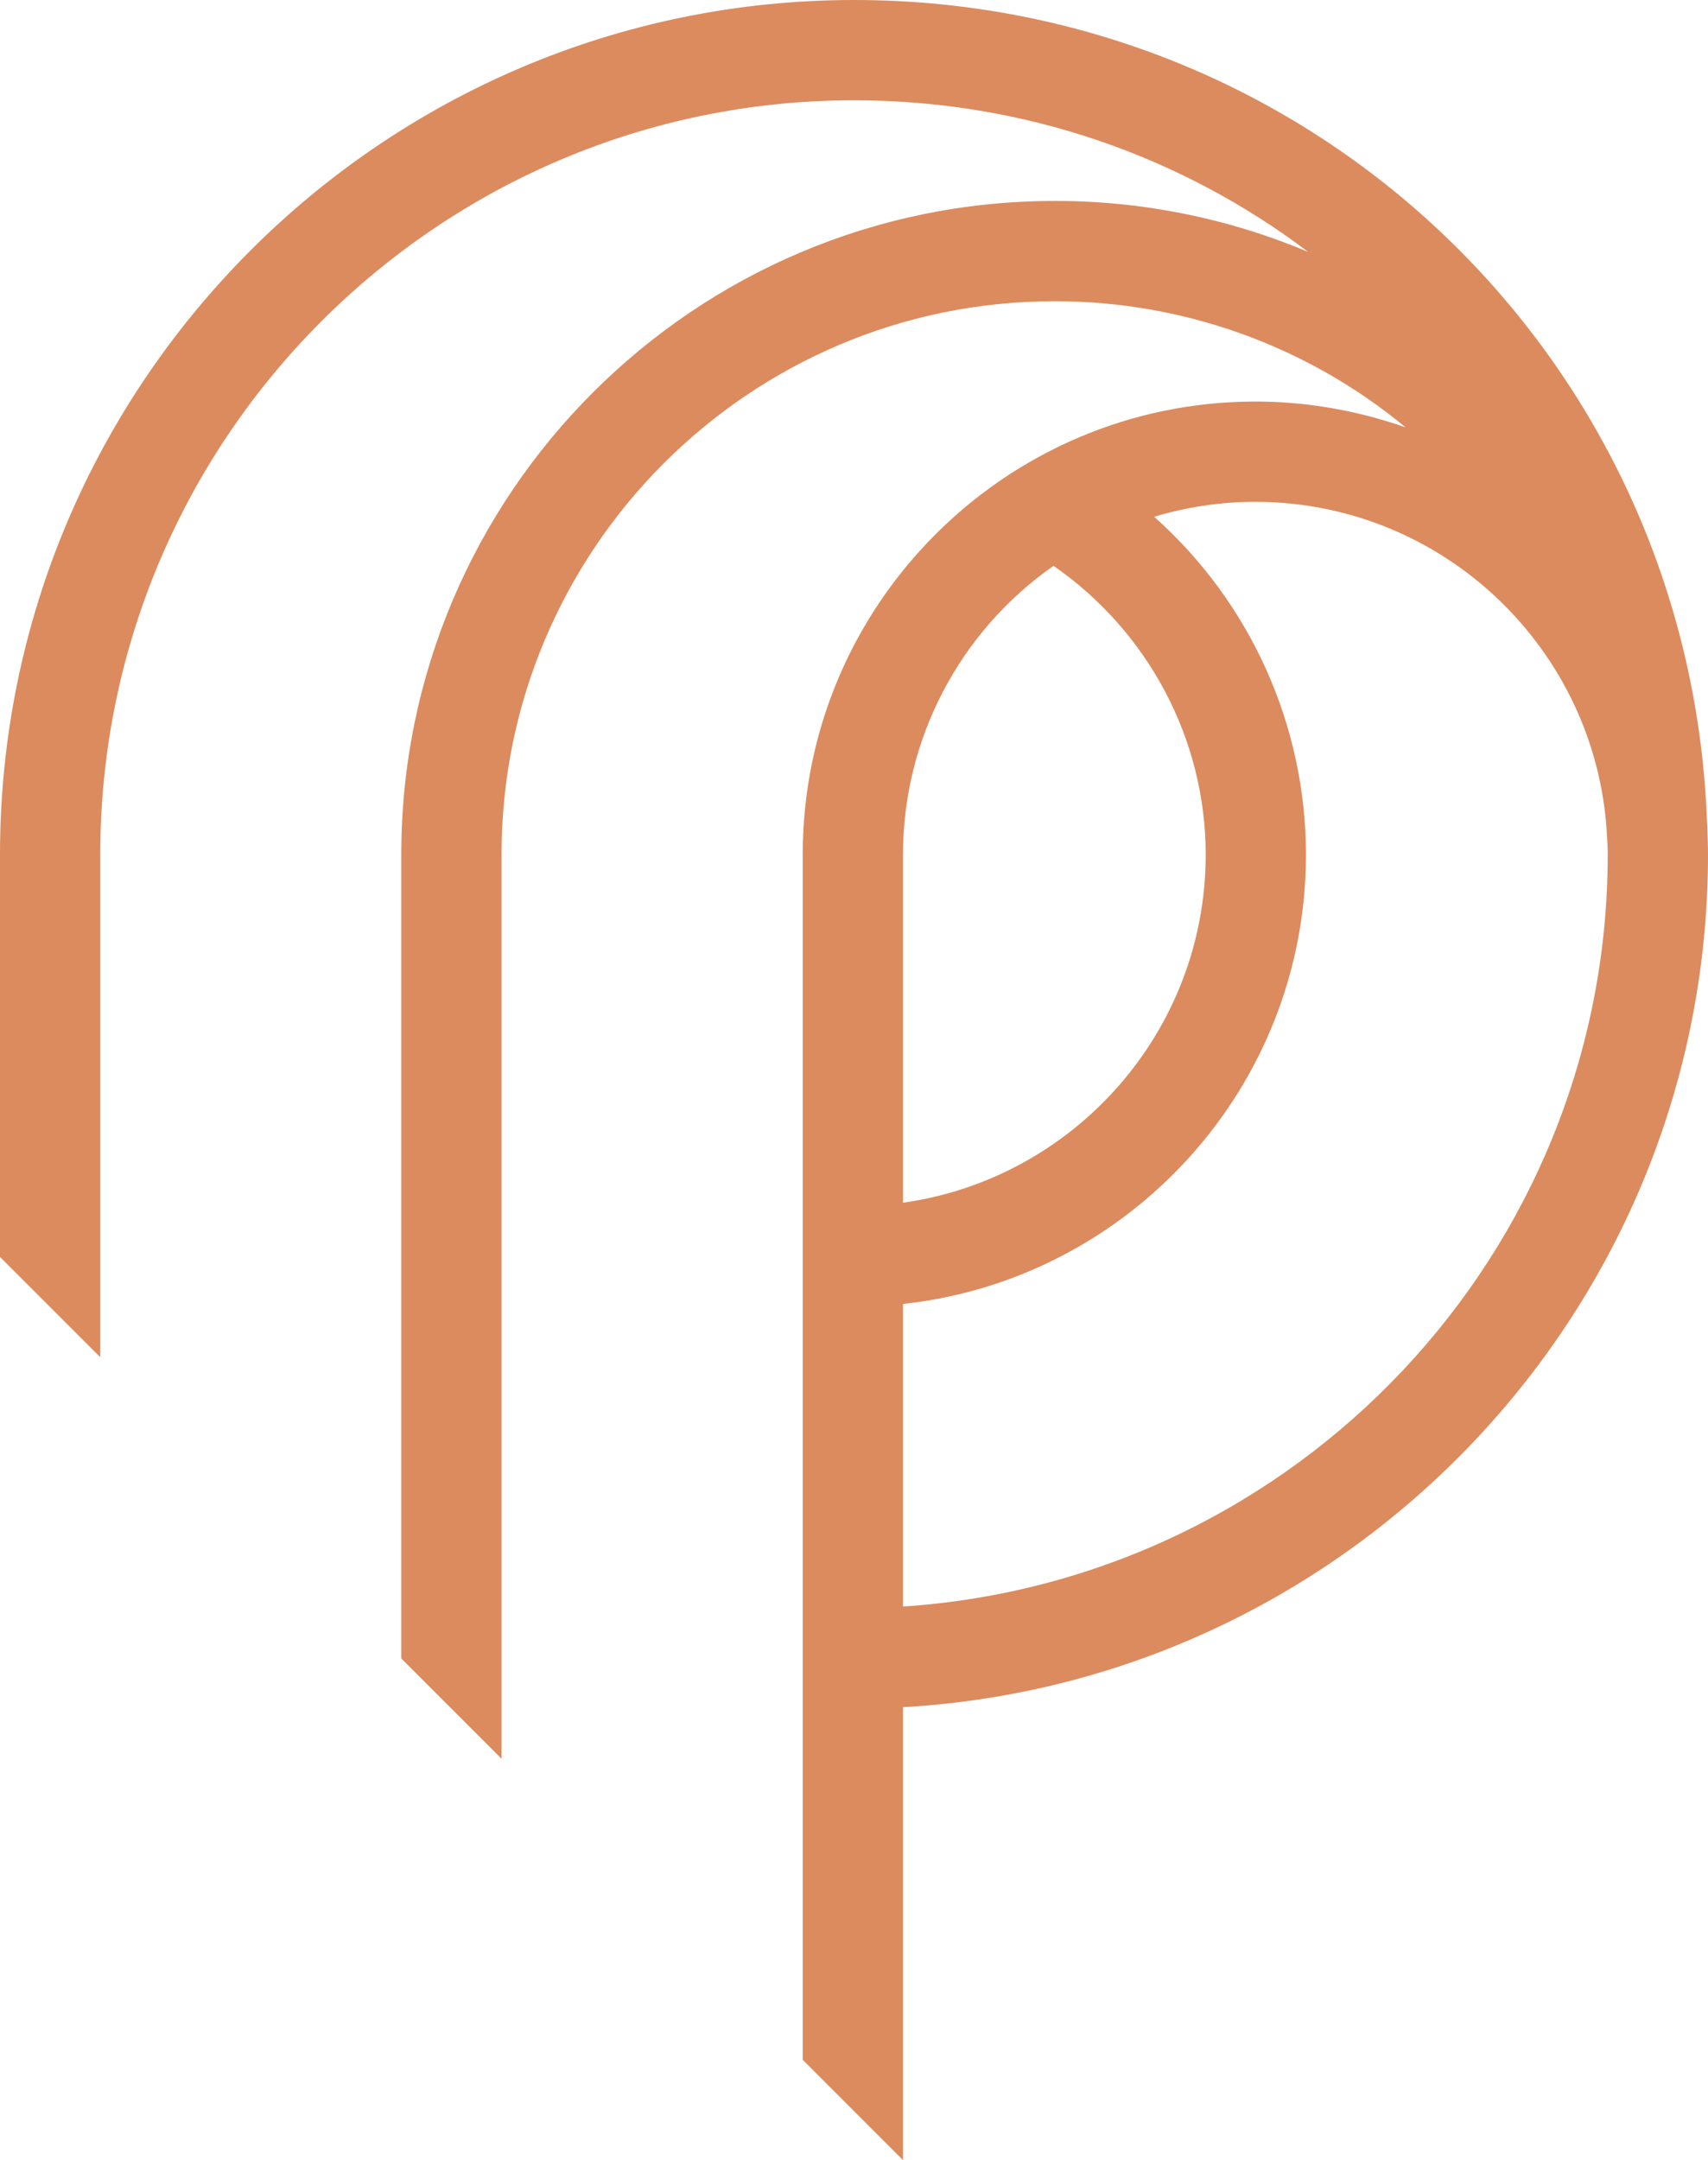
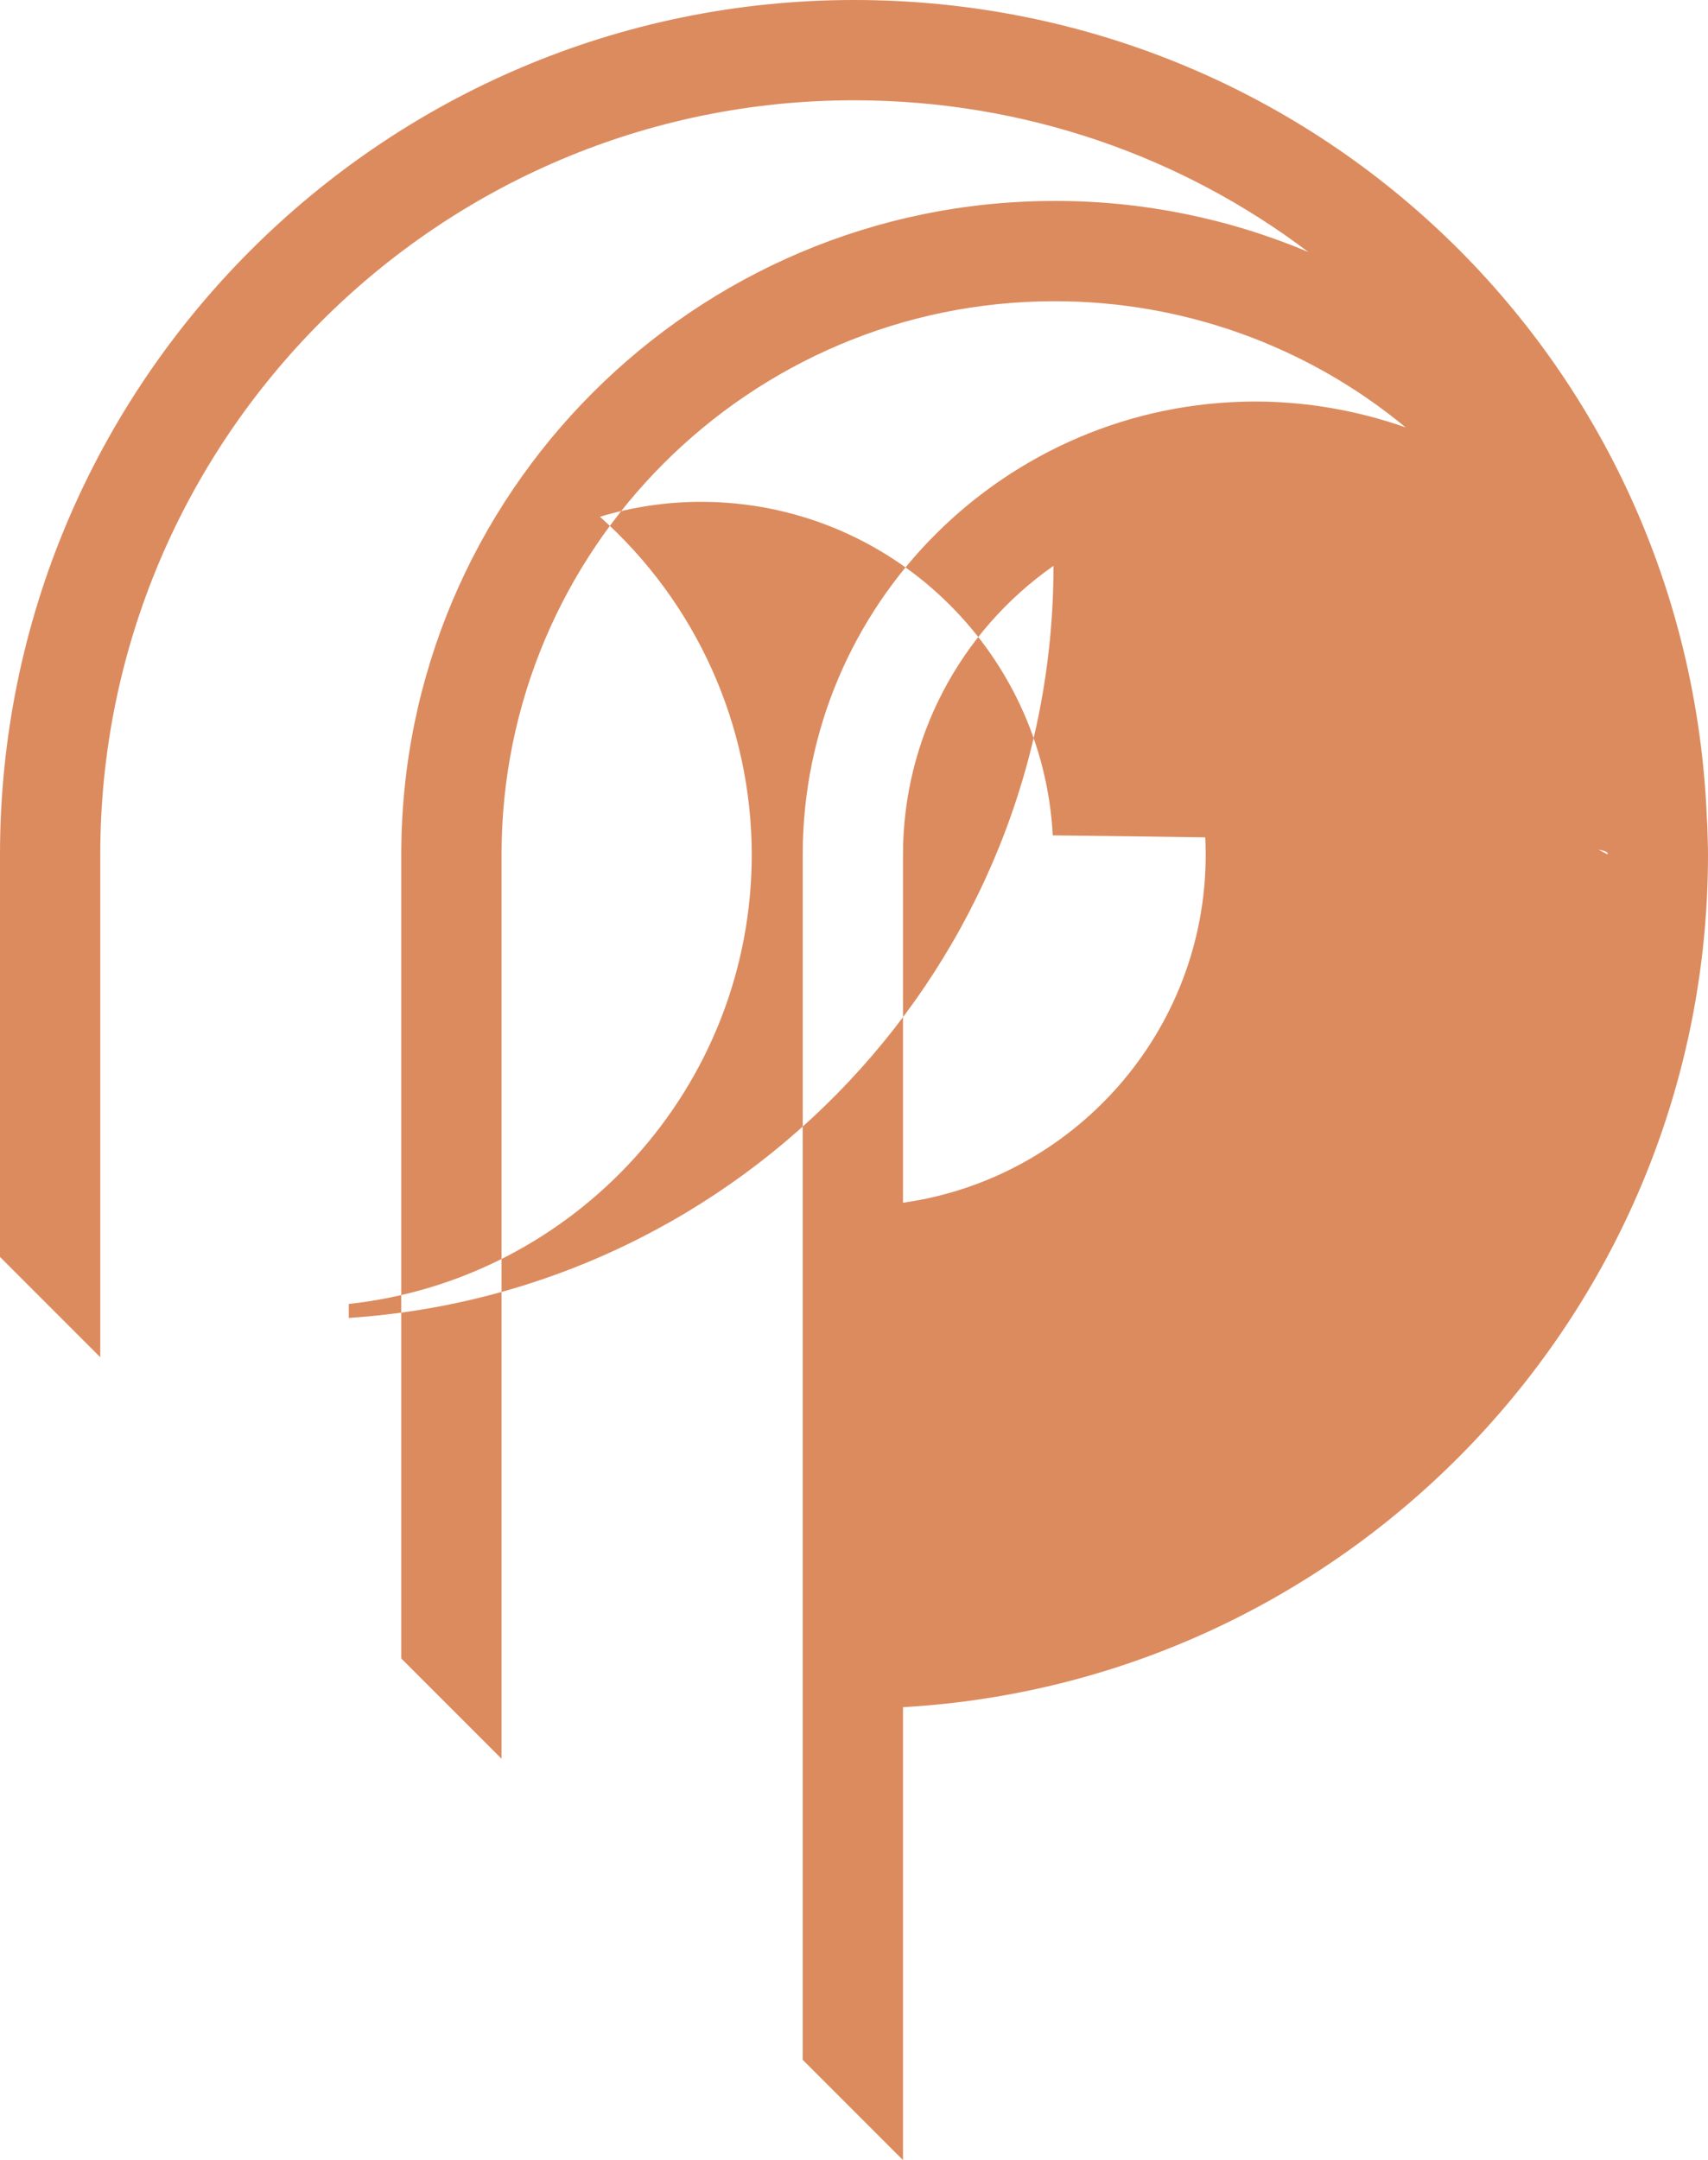
<svg xmlns="http://www.w3.org/2000/svg" version="1.1" id="Layer_2_1_" x="0px" y="0px" viewBox="0 0 904.5 1143.8" style="enable-background:new 0 0 904.5 1143.8;" xml:space="preserve">
  <style type="text/css">
	.st0{fill:#DC8B5E;}
</style>
  <title>proshot</title>
-   <path class="st0" d="M425.1,452.4v638.2l53.1,53.1V903.9c237.4-13.5,426.3-210.7,426.3-451.5c0-4.4-0.2-8.7-0.3-12.9  c0-2.1-0.2-4.2-0.3-6.4C893.9,190.1,695.9,0,452.3,0C202.8,0,0,203,0,452.4v213.1l53.1,53.1V452.4c0-220.1,179-399.3,399.1-399.3  c90.5,0,173.8,29.8,240.6,80.3c-42.5-17.9-88.2-27.1-134.3-27c-190.8,0-346,155.2-346,346v425.7l53.1,53.1V452.4  c0-161.5,131.3-292.9,292.8-292.9c67.9-0.1,133.7,23.5,186,66.8c-25.6-9-52.6-13.7-79.7-13.7C532.6,212.7,425.1,320.2,425.1,452.4z   M557.9,299.6c49.9,34.5,80.6,91.6,80.6,152.9c0,93.9-69.9,171.6-160.3,184.3V452.4C478.2,391.5,508,334.5,557.9,299.6z   M851.4,452.4c0,211.2-164.9,384.5-373.2,398.2V690.4c119.8-13,213.4-114.7,213.4-238c-0.1-68.3-29.3-133.3-80.4-178.8  c17.3-5.2,35.4-7.9,53.5-7.9c99.6,0,181.1,78.3,186.3,176.6C851.2,445.7,851.4,449.1,851.4,452.4L851.4,452.4z" />
+   <path class="st0" d="M425.1,452.4v638.2l53.1,53.1V903.9c237.4-13.5,426.3-210.7,426.3-451.5c0-4.4-0.2-8.7-0.3-12.9  c0-2.1-0.2-4.2-0.3-6.4C893.9,190.1,695.9,0,452.3,0C202.8,0,0,203,0,452.4v213.1l53.1,53.1V452.4c0-220.1,179-399.3,399.1-399.3  c90.5,0,173.8,29.8,240.6,80.3c-42.5-17.9-88.2-27.1-134.3-27c-190.8,0-346,155.2-346,346v425.7l53.1,53.1V452.4  c0-161.5,131.3-292.9,292.8-292.9c67.9-0.1,133.7,23.5,186,66.8c-25.6-9-52.6-13.7-79.7-13.7C532.6,212.7,425.1,320.2,425.1,452.4z   M557.9,299.6c49.9,34.5,80.6,91.6,80.6,152.9c0,93.9-69.9,171.6-160.3,184.3V452.4C478.2,391.5,508,334.5,557.9,299.6z   c0,211.2-164.9,384.5-373.2,398.2V690.4c119.8-13,213.4-114.7,213.4-238c-0.1-68.3-29.3-133.3-80.4-178.8  c17.3-5.2,35.4-7.9,53.5-7.9c99.6,0,181.1,78.3,186.3,176.6C851.2,445.7,851.4,449.1,851.4,452.4L851.4,452.4z" />
</svg>